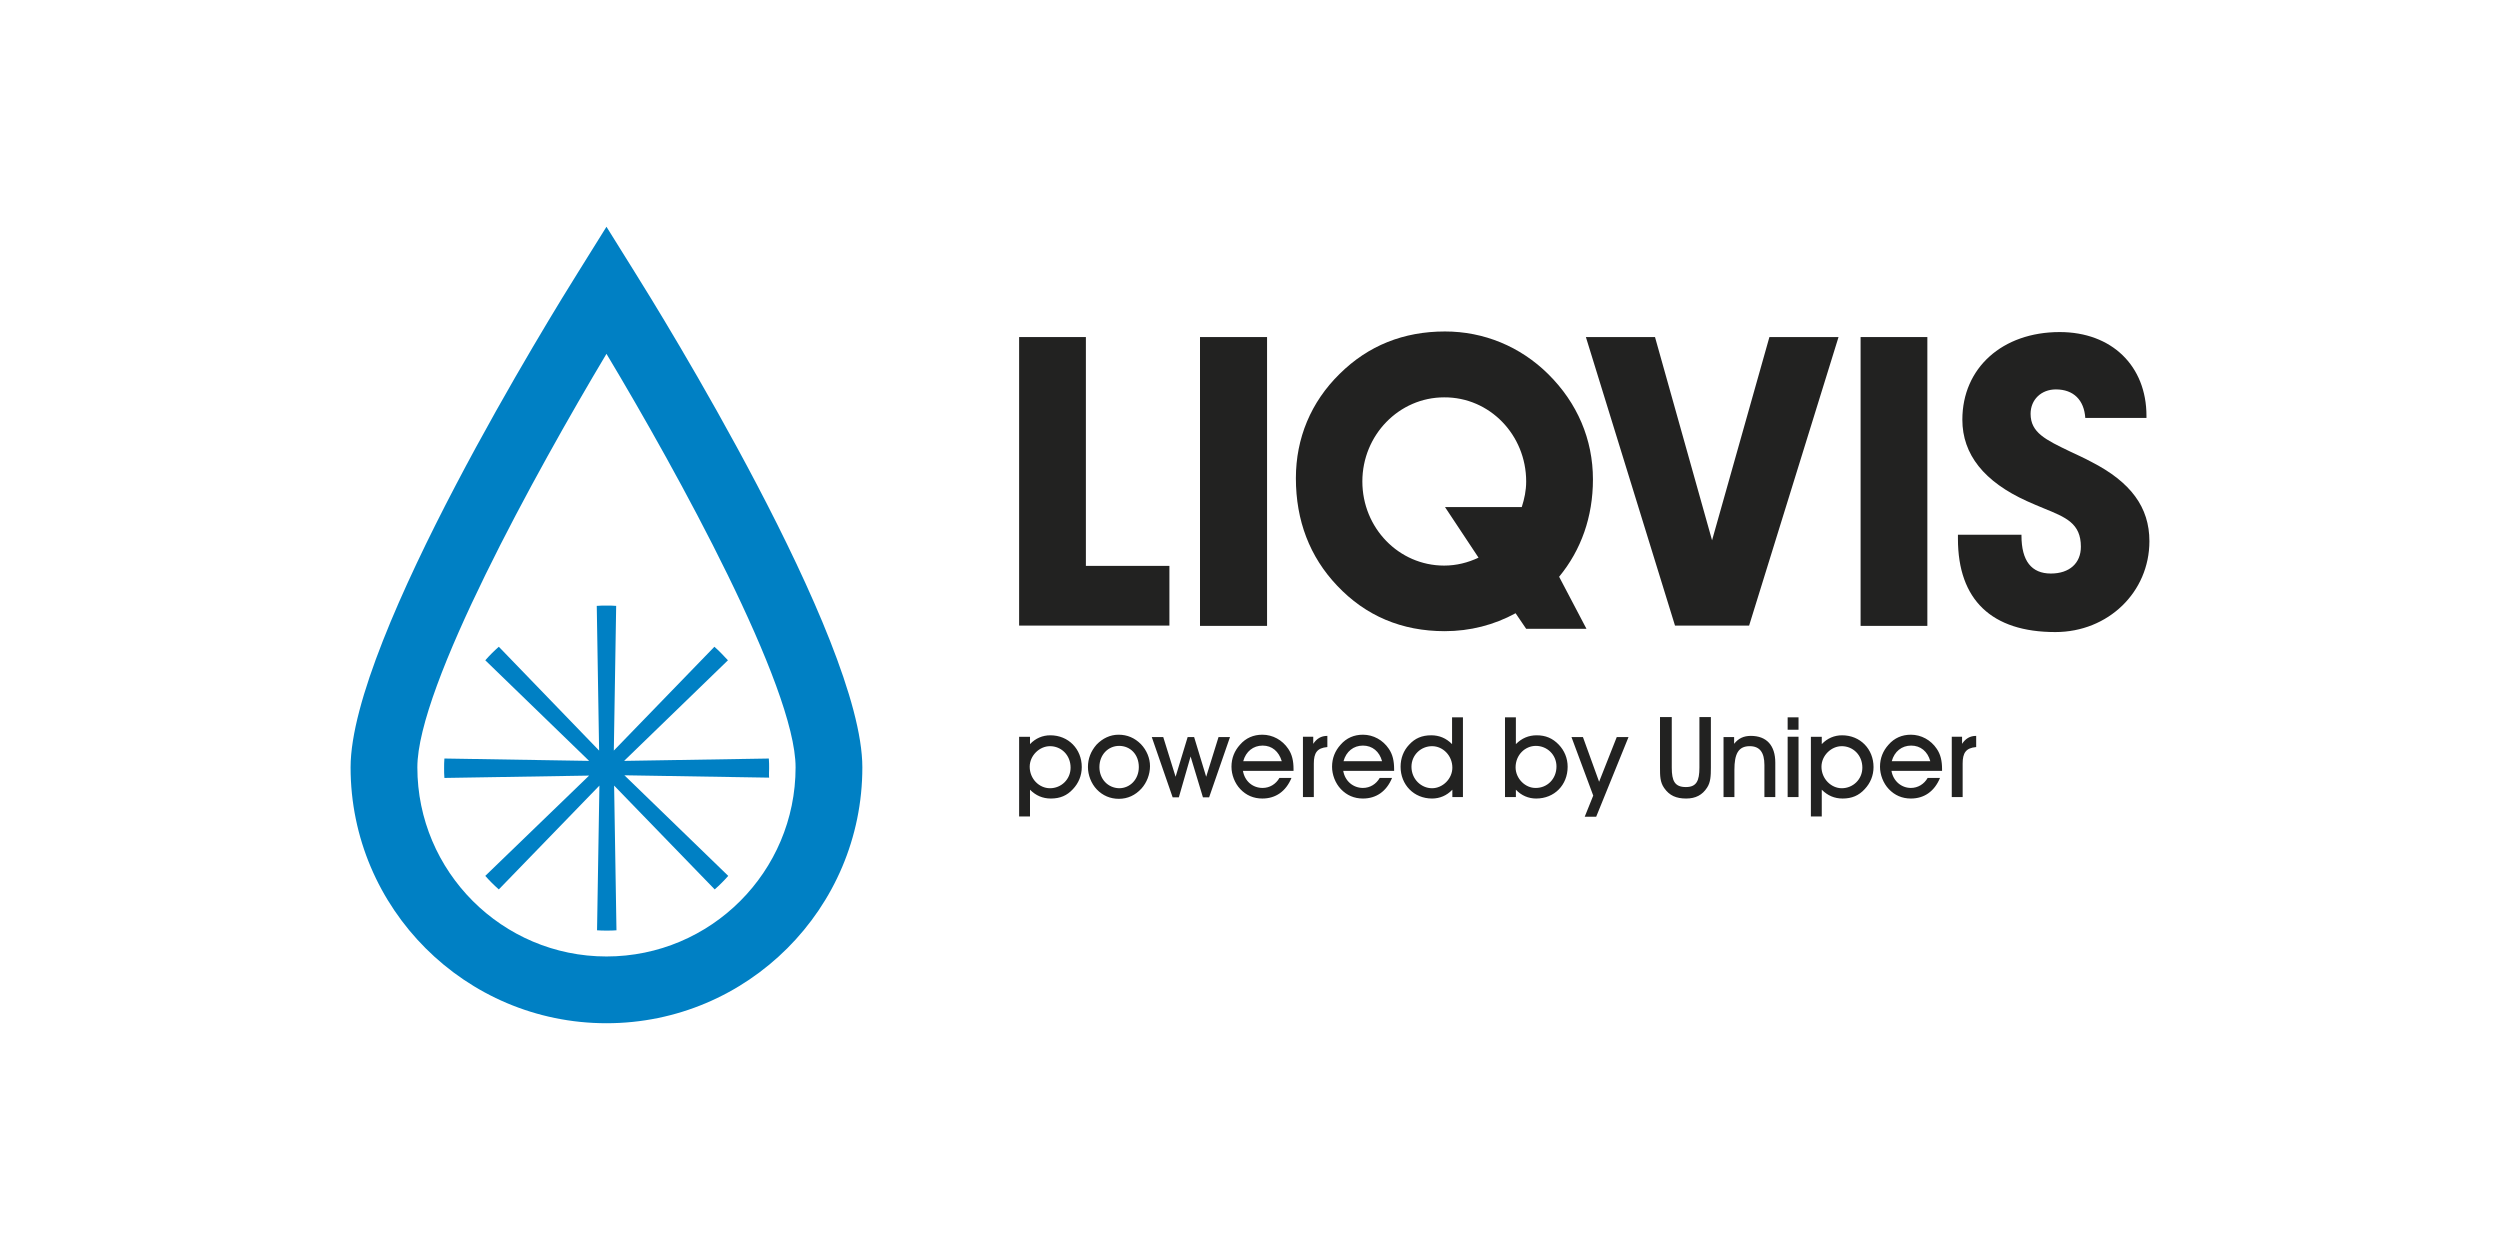
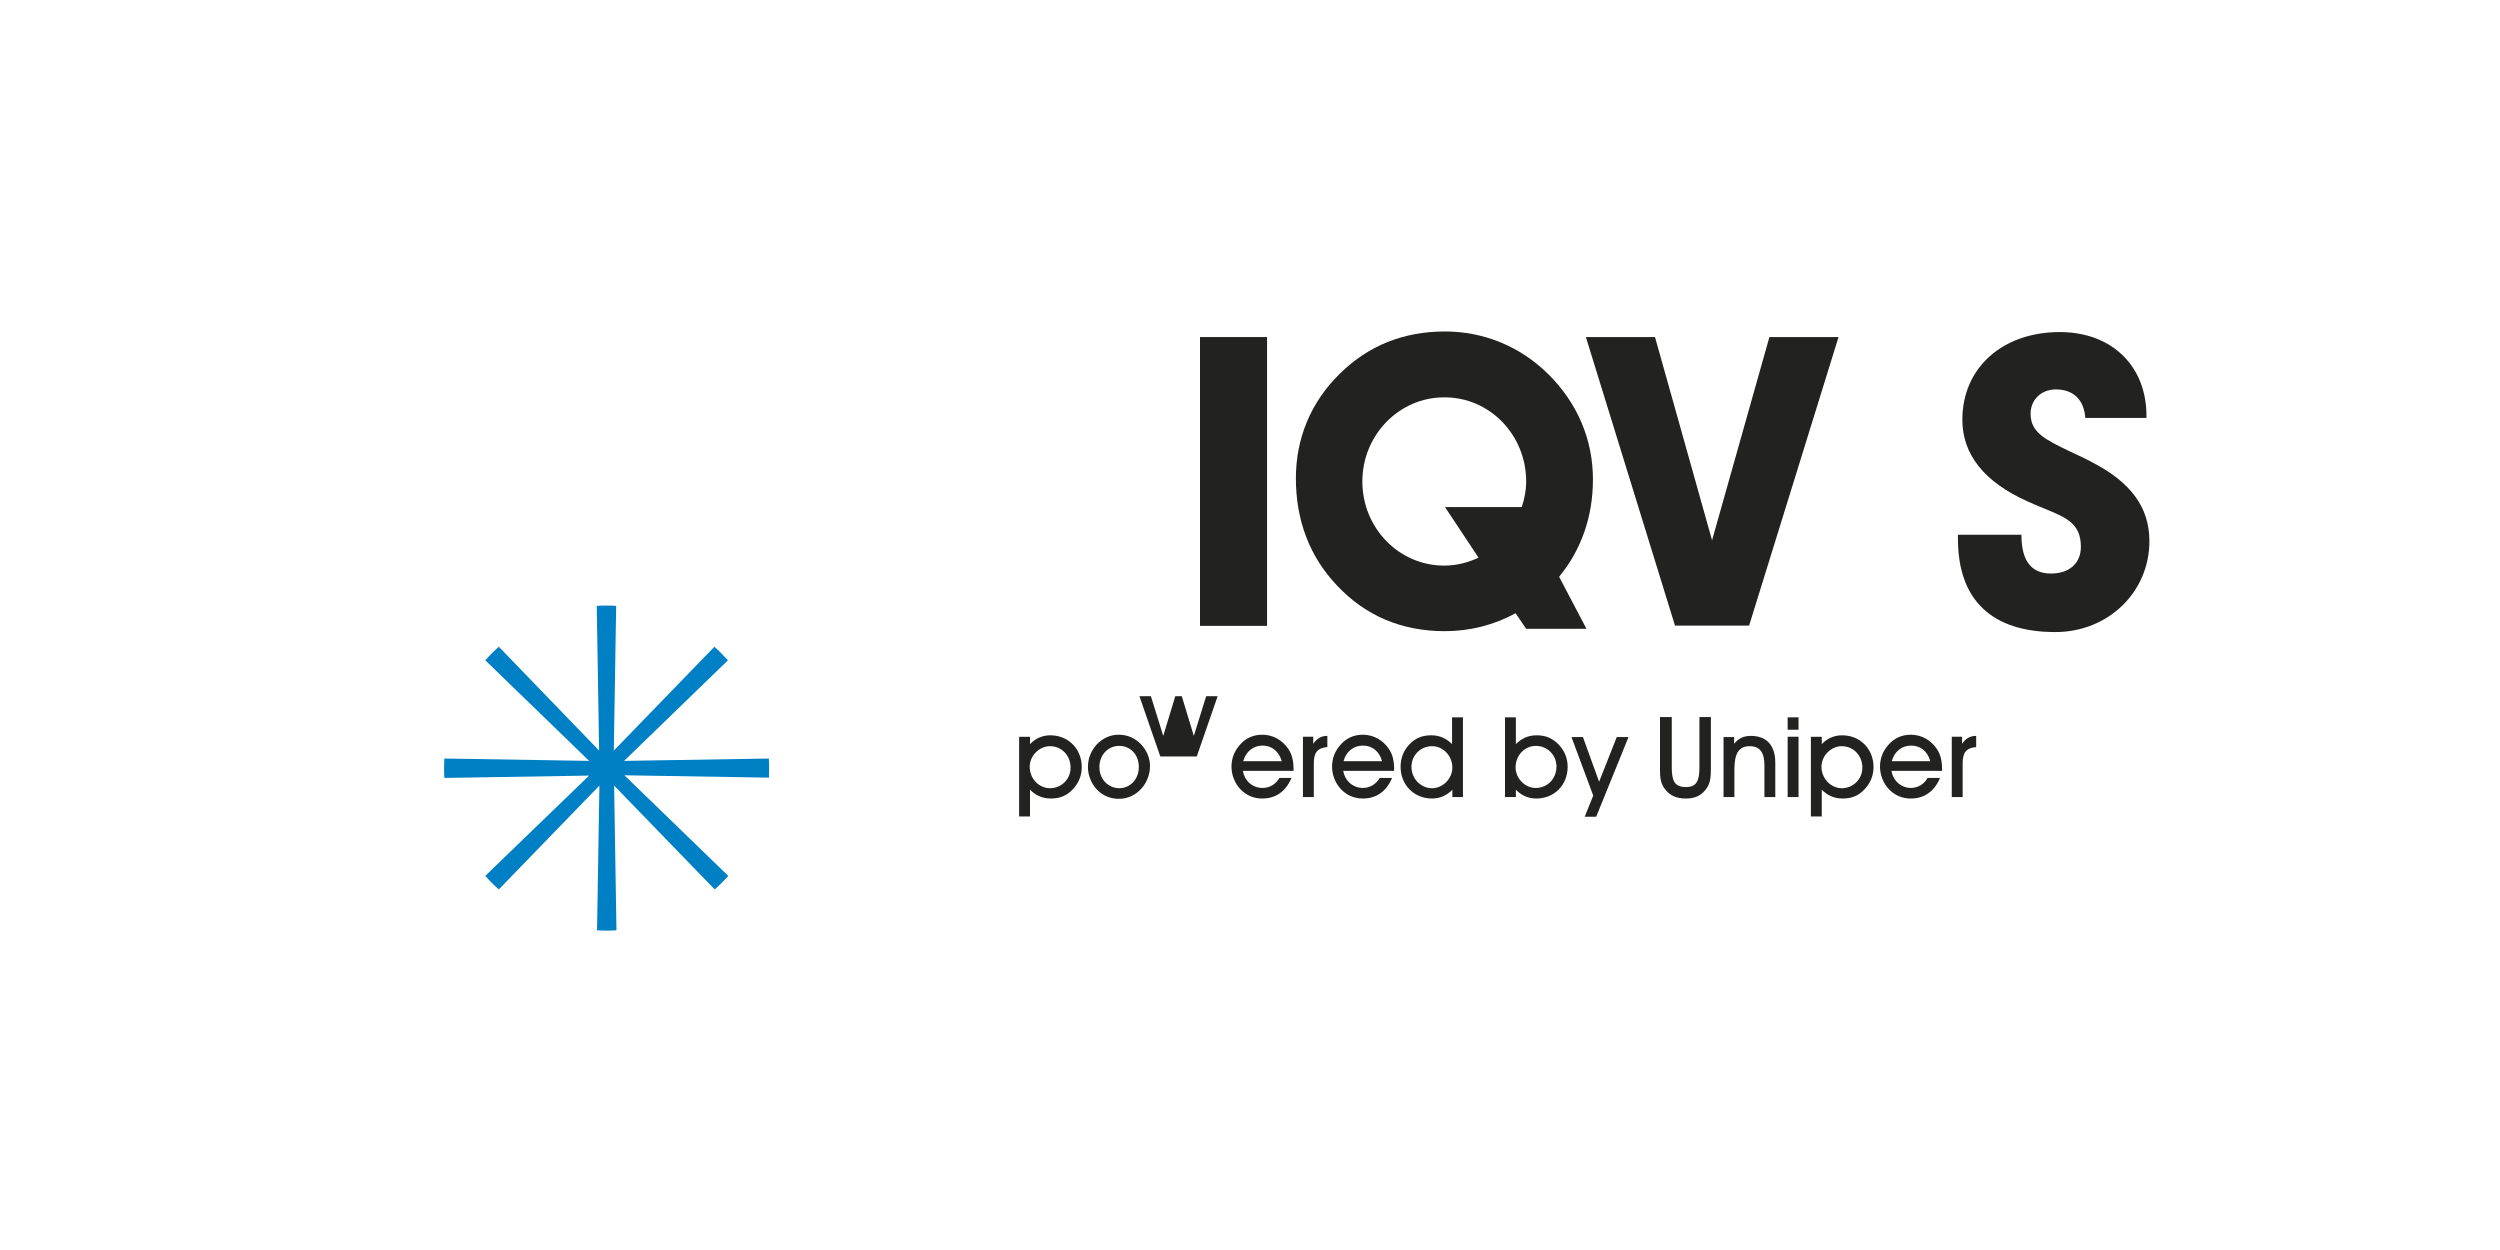
<svg xmlns="http://www.w3.org/2000/svg" version="1.1" id="Ebene_1" x="0px" y="0px" viewBox="0 0 850 425" style="enable-background:new 0 0 850 425;" xml:space="preserve">
  <style type="text/css">
	.st0{fill:#222221;}
	.st1{fill:#0080C4;}
</style>
  <g>
    <rect x="408" y="114.6" class="st0" width="22.8" height="98.2" />
    <polygon class="st0" points="601.6,114.6 582.1,183.7 562.7,114.6 539.2,114.6 569.5,212.7 594.7,212.7 625.1,114.6  " />
-     <rect x="632.6" y="114.6" class="st0" width="22.7" height="98.2" />
    <g>
      <path class="st0" d="M711,157c-2.6-1.4-5.1-2.5-7.2-3.5c-8.3-4-13.4-6.4-13.4-12.8c0-4.8,3.6-8.3,8.6-8.3c6,0,9.6,3.6,10,9.7h20.8    v-0.7c0-17-11.8-28.5-29.5-28.5c-19.5,0-33.1,12.2-33.1,29.8c0,11.8,7.4,21.1,22,27.7c2,0.9,3.9,1.7,5.6,2.4    c7.6,3.1,12.7,5.1,12.7,13.1c0,5.6-3.9,9.1-10.2,9.1c-6.6,0-10-4.3-10-12.9v-0.3h-21.6v1.4c0,20.8,11.5,31.7,33.1,31.7    c18,0,32-13.6,32-30.9C730.8,172.5,724.5,163.9,711,157" />
-       <path class="st1" d="M206.2,120.3c-24,40.2-64.3,113.2-64.3,140.6c0,35.4,28.8,64.3,64.3,64.3s64.3-28.8,64.3-64.3    C270.5,233.5,230.3,160.5,206.2,120.3 M206.2,347.9c-48,0-87-39-87-87c0-43.8,69.5-155.8,77.4-168.4l9.6-15.4l9.6,15.4    c7.9,12.6,77.4,124.6,77.4,168.4C293.2,308.9,254.2,347.9,206.2,347.9" />
      <path class="st1" d="M261.5,261.2c0-1.1,0-2.2-0.1-3.3l-49.2,0.8l35.3-34.2c-1.5-1.6-3-3.2-4.6-4.6l-34.2,35.3l0.8-49.2    c-1.1-0.1-2.2-0.1-3.3-0.1c-1.1,0-2.2,0-3.3,0.1l0.8,49.2l-34-35.2c0,0-0.1-0.1-0.1-0.1c-1.6,1.4-3.2,3-4.6,4.6l35.3,34.2l-49-0.8    c-0.1,0-0.1,0-0.2,0c-0.1,1.1-0.1,2.2-0.1,3.3c0,1.1,0,2.2,0.1,3.3l49.2-0.8l-35.2,34c0,0-0.1,0.1-0.1,0.1c1.4,1.6,3,3.2,4.6,4.6    l34.2-35.3l-0.8,49c0,0.1,0,0.1,0,0.2c1.1,0.1,2.2,0.1,3.3,0.1c1.1,0,2.2,0,3.3-0.1l-0.8-49.2l34.2,35.3c1.6-1.4,3.2-3,4.6-4.6    l-35.3-34.2l49.2,0.8C261.4,263.4,261.5,262.3,261.5,261.2" />
    </g>
-     <polygon class="st0" points="369.2,192.4 369.2,114.6 346.5,114.6 346.5,212.7 397.6,212.7 397.6,192.4  " />
    <g>
      <path class="st0" d="M518.9,163.7c0,3.1-0.6,5.9-1.5,8.7h-26.1l11.4,17.2c-3.6,1.7-7.5,2.7-11.7,2.7c-15.4,0-27.8-12.8-27.8-28.6    c0-15.8,12.5-28.6,27.8-28.6C506.5,135,518.9,147.9,518.9,163.7 M541.6,163c0-13.6-5.3-26-15.2-35.8c-9.5-9.4-21.9-14.5-35.1-14.5    c-14.1,0-26.1,4.8-35.8,14.4c-9.8,9.6-14.9,21.9-14.9,35.5c0,14.4,4.7,26.7,14,36.5c9.7,10.3,22,15.5,36.6,15.5    c8.6,0,16.8-2.1,24.1-6.1l3.6,5.3h20.5l-9.3-17.7C537.6,187,541.6,175.7,541.6,163" />
-       <path class="st0" d="M667.3,271v-11.4c0-3.6,1.1-5.3,4.6-5.6v-3.8c-2.1,0-3.6,0.9-4.8,2.7v-2.4h-3.5V271H667.3z M656.3,258.8    h-13.1c0.9-3.3,3.4-5.3,6.6-5.3C653,253.5,655.4,255.5,656.3,258.8 M643.1,262.1h17.2v-0.6c0-2.8-0.5-5-1.8-6.9    c-2-3-5.3-4.8-8.8-4.8c-3,0-5.6,1.1-7.6,3.4c-1.9,2.1-2.9,4.6-2.9,7.5c0,2.7,1.1,5.6,3,7.6c2,2.1,4.5,3.2,7.5,3.2    c4.5,0,8-2.4,9.9-7h-4.2c-1.2,2.1-3.3,3.4-5.7,3.4C646.5,267.9,643.7,265.6,643.1,262.1 M619.3,260.7c0-3.8,3.3-7,6.9-7    c3.8,0,7,3,7,7.3c0,4-3.2,7-7,7C622.6,268,619.3,264.8,619.3,260.7 M619.4,268.5c2,2,4.3,3,7.1,3c3.1,0,5.5-1,7.5-3.2    c1.9-2,3-4.6,3-7.5c0-6.1-4.5-10.8-10.7-10.8c-2.6,0-5,1-6.9,3v-2.5h-3.7v27.1h3.7V268.5z M611.5,243.9h-3.7v4.2h3.7V243.9z     M607.8,271h3.7v-20.5h-3.7V271z M589.7,271v-9.3c0-5.3,1.3-8,5.2-8c3.4,0,5,2.1,5,6.4V271h3.7v-11.7c0-5.9-3-9.1-8.3-9.1    c-2.4,0-4.2,0.8-5.7,2.7v-2.3H586V271H589.7z M564.4,243.9v17.2c0,2.6,0,4.8,1.4,6.8c1.8,2.6,4.1,3.6,7.5,3.6    c3.2,0,5.5-1.2,7.1-3.7c1.2-1.8,1.3-4,1.3-6.8v-17.2h-3.9v17.2c0,4.5-1,6.6-4.6,6.6c-3.8,0-4.8-2.1-4.8-6.6v-17.2H564.4z     M534.3,250.6l7.4,19.9l-2.9,7.2h3.9l11-27.1h-4l-6,15.2l-5.5-15.2H534.3z M515.3,260.9c0-4.2,3.2-7.3,6.9-7.3c3.8,0,7,3,7,7    c0,4.3-3.2,7.3-7,7.3C518.6,268,515.3,264.7,515.3,260.9 M515.4,268.5c1.9,2,4.3,3,6.9,3c6.2,0,10.7-4.6,10.7-10.8    c0-2.9-1.1-5.5-3-7.5c-2.1-2.2-4.5-3.2-7.5-3.2c-2.8,0-5.1,1-7.1,3v-9.1h-3.7V271h3.7V268.5z M479.9,260.7c0-4,3.2-7,7-7    c3.7,0,6.9,3.2,6.9,7.3c0,3.8-3.3,7-6.9,7C483.2,268,479.9,264.9,479.9,260.7 M493.7,271h3.7v-27.1h-3.7v9.1c-2-2-4.3-3-7.1-3    c-3.1,0-5.5,1-7.5,3.2c-1.9,2-2.9,4.6-2.9,7.5c0,6.1,4.5,10.8,10.7,10.8c2.6,0,5-1,6.9-3V271z M469.9,258.8h-13.1    c0.9-3.3,3.4-5.3,6.6-5.3C466.6,253.5,469,255.5,469.9,258.8 M456.7,262.1H474v-0.6c0-2.8-0.5-5-1.8-6.9c-2-3-5.3-4.8-8.8-4.8    c-3,0-5.6,1.1-7.6,3.4c-1.9,2.1-2.9,4.6-2.9,7.5c0,2.7,1.1,5.6,3,7.6c2,2.1,4.5,3.2,7.5,3.2c4.5,0,8-2.4,9.9-7h-4.2    c-1.2,2.1-3.3,3.4-5.7,3.4C460.1,267.9,457.3,265.6,456.7,262.1 M446.7,271v-11.4c0-3.6,1.1-5.3,4.6-5.6v-3.8    c-2.1,0-3.6,0.9-4.8,2.7v-2.4H443V271H446.7z M435.8,258.8h-13.1c0.9-3.3,3.4-5.3,6.6-5.3C432.5,253.5,434.8,255.5,435.8,258.8     M422.6,262.1h17.2v-0.6c0-2.8-0.5-5-1.8-6.9c-2-3-5.3-4.8-8.8-4.8c-3,0-5.6,1.1-7.6,3.4c-1.9,2.1-2.9,4.6-2.9,7.5    c0,2.7,1.1,5.6,3,7.6c2,2.1,4.5,3.2,7.5,3.2c4.5,0,8-2.4,9.9-7H435c-1.2,2.1-3.3,3.4-5.7,3.4C425.9,267.9,423.2,265.6,422.6,262.1     M404.8,257.2l4.2,13.9h2.1l7.1-20.5h-3.9l-4.2,13.5l-4.1-13.5h-2.2l-4.1,13.5l-4.2-13.5h-3.9l7.1,20.5h2.1L404.8,257.2z     M373.8,260.8c0-4.2,3-7.2,6.7-7.2c3.8,0,6.7,2.9,6.7,7.2c0,4.2-3,7.2-6.7,7.2C376.7,267.9,373.8,264.9,373.8,260.8 M369.9,260.8    c0,2.7,1.1,5.6,3,7.6c2,2.1,4.6,3.2,7.5,3.2c3,0,5.6-1.2,7.7-3.5c1.8-2,2.9-4.8,2.9-7.6c0-2.7-1.1-5.4-3.1-7.5    c-2.1-2.1-4.6-3.2-7.6-3.2c-2.8,0-5.4,1.2-7.5,3.4C370.9,255.4,369.9,257.9,369.9,260.8 M350.1,260.7c0-3.8,3.3-7,6.9-7    c3.8,0,7,3,7,7.3c0,4-3.2,7-7,7C353.3,268,350.1,264.8,350.1,260.7 M350.2,268.5c2,2,4.3,3,7.1,3c3.1,0,5.5-1,7.5-3.2    c1.9-2,3-4.6,3-7.5c0-6.1-4.5-10.8-10.7-10.8c-2.6,0-5,1-6.9,3v-2.5h-3.7v27.1h3.7V268.5z" />
+       <path class="st0" d="M667.3,271v-11.4c0-3.6,1.1-5.3,4.6-5.6v-3.8c-2.1,0-3.6,0.9-4.8,2.7v-2.4h-3.5V271H667.3z M656.3,258.8    h-13.1c0.9-3.3,3.4-5.3,6.6-5.3C653,253.5,655.4,255.5,656.3,258.8 M643.1,262.1h17.2v-0.6c0-2.8-0.5-5-1.8-6.9    c-2-3-5.3-4.8-8.8-4.8c-3,0-5.6,1.1-7.6,3.4c-1.9,2.1-2.9,4.6-2.9,7.5c0,2.7,1.1,5.6,3,7.6c2,2.1,4.5,3.2,7.5,3.2    c4.5,0,8-2.4,9.9-7h-4.2c-1.2,2.1-3.3,3.4-5.7,3.4C646.5,267.9,643.7,265.6,643.1,262.1 M619.3,260.7c0-3.8,3.3-7,6.9-7    c3.8,0,7,3,7,7.3c0,4-3.2,7-7,7C622.6,268,619.3,264.8,619.3,260.7 M619.4,268.5c2,2,4.3,3,7.1,3c3.1,0,5.5-1,7.5-3.2    c1.9-2,3-4.6,3-7.5c0-6.1-4.5-10.8-10.7-10.8c-2.6,0-5,1-6.9,3v-2.5h-3.7v27.1h3.7V268.5z M611.5,243.9h-3.7v4.2h3.7V243.9z     M607.8,271h3.7v-20.5h-3.7V271z M589.7,271v-9.3c0-5.3,1.3-8,5.2-8c3.4,0,5,2.1,5,6.4V271h3.7v-11.7c0-5.9-3-9.1-8.3-9.1    c-2.4,0-4.2,0.8-5.7,2.7v-2.3H586V271H589.7z M564.4,243.9v17.2c0,2.6,0,4.8,1.4,6.8c1.8,2.6,4.1,3.6,7.5,3.6    c3.2,0,5.5-1.2,7.1-3.7c1.2-1.8,1.3-4,1.3-6.8v-17.2h-3.9v17.2c0,4.5-1,6.6-4.6,6.6c-3.8,0-4.8-2.1-4.8-6.6v-17.2H564.4z     M534.3,250.6l7.4,19.9l-2.9,7.2h3.9l11-27.1h-4l-6,15.2l-5.5-15.2H534.3z M515.3,260.9c0-4.2,3.2-7.3,6.9-7.3c3.8,0,7,3,7,7    c0,4.3-3.2,7.3-7,7.3C518.6,268,515.3,264.7,515.3,260.9 M515.4,268.5c1.9,2,4.3,3,6.9,3c6.2,0,10.7-4.6,10.7-10.8    c0-2.9-1.1-5.5-3-7.5c-2.1-2.2-4.5-3.2-7.5-3.2c-2.8,0-5.1,1-7.1,3v-9.1h-3.7V271h3.7V268.5z M479.9,260.7c0-4,3.2-7,7-7    c3.7,0,6.9,3.2,6.9,7.3c0,3.8-3.3,7-6.9,7C483.2,268,479.9,264.9,479.9,260.7 M493.7,271h3.7v-27.1h-3.7v9.1c-2-2-4.3-3-7.1-3    c-3.1,0-5.5,1-7.5,3.2c-1.9,2-2.9,4.6-2.9,7.5c0,6.1,4.5,10.8,10.7,10.8c2.6,0,5-1,6.9-3V271z M469.9,258.8h-13.1    c0.9-3.3,3.4-5.3,6.6-5.3C466.6,253.5,469,255.5,469.9,258.8 M456.7,262.1H474v-0.6c0-2.8-0.5-5-1.8-6.9c-2-3-5.3-4.8-8.8-4.8    c-3,0-5.6,1.1-7.6,3.4c-1.9,2.1-2.9,4.6-2.9,7.5c0,2.7,1.1,5.6,3,7.6c2,2.1,4.5,3.2,7.5,3.2c4.5,0,8-2.4,9.9-7h-4.2    c-1.2,2.1-3.3,3.4-5.7,3.4C460.1,267.9,457.3,265.6,456.7,262.1 M446.7,271v-11.4c0-3.6,1.1-5.3,4.6-5.6v-3.8    c-2.1,0-3.6,0.9-4.8,2.7v-2.4H443V271H446.7z M435.8,258.8h-13.1c0.9-3.3,3.4-5.3,6.6-5.3C432.5,253.5,434.8,255.5,435.8,258.8     M422.6,262.1h17.2v-0.6c0-2.8-0.5-5-1.8-6.9c-2-3-5.3-4.8-8.8-4.8c-3,0-5.6,1.1-7.6,3.4c-1.9,2.1-2.9,4.6-2.9,7.5    c0,2.7,1.1,5.6,3,7.6c2,2.1,4.5,3.2,7.5,3.2c4.5,0,8-2.4,9.9-7H435c-1.2,2.1-3.3,3.4-5.7,3.4C425.9,267.9,423.2,265.6,422.6,262.1     M404.8,257.2h2.1l7.1-20.5h-3.9l-4.2,13.5l-4.1-13.5h-2.2l-4.1,13.5l-4.2-13.5h-3.9l7.1,20.5h2.1L404.8,257.2z     M373.8,260.8c0-4.2,3-7.2,6.7-7.2c3.8,0,6.7,2.9,6.7,7.2c0,4.2-3,7.2-6.7,7.2C376.7,267.9,373.8,264.9,373.8,260.8 M369.9,260.8    c0,2.7,1.1,5.6,3,7.6c2,2.1,4.6,3.2,7.5,3.2c3,0,5.6-1.2,7.7-3.5c1.8-2,2.9-4.8,2.9-7.6c0-2.7-1.1-5.4-3.1-7.5    c-2.1-2.1-4.6-3.2-7.6-3.2c-2.8,0-5.4,1.2-7.5,3.4C370.9,255.4,369.9,257.9,369.9,260.8 M350.1,260.7c0-3.8,3.3-7,6.9-7    c3.8,0,7,3,7,7.3c0,4-3.2,7-7,7C353.3,268,350.1,264.8,350.1,260.7 M350.2,268.5c2,2,4.3,3,7.1,3c3.1,0,5.5-1,7.5-3.2    c1.9-2,3-4.6,3-7.5c0-6.1-4.5-10.8-10.7-10.8c-2.6,0-5,1-6.9,3v-2.5h-3.7v27.1h3.7V268.5z" />
    </g>
  </g>
</svg>